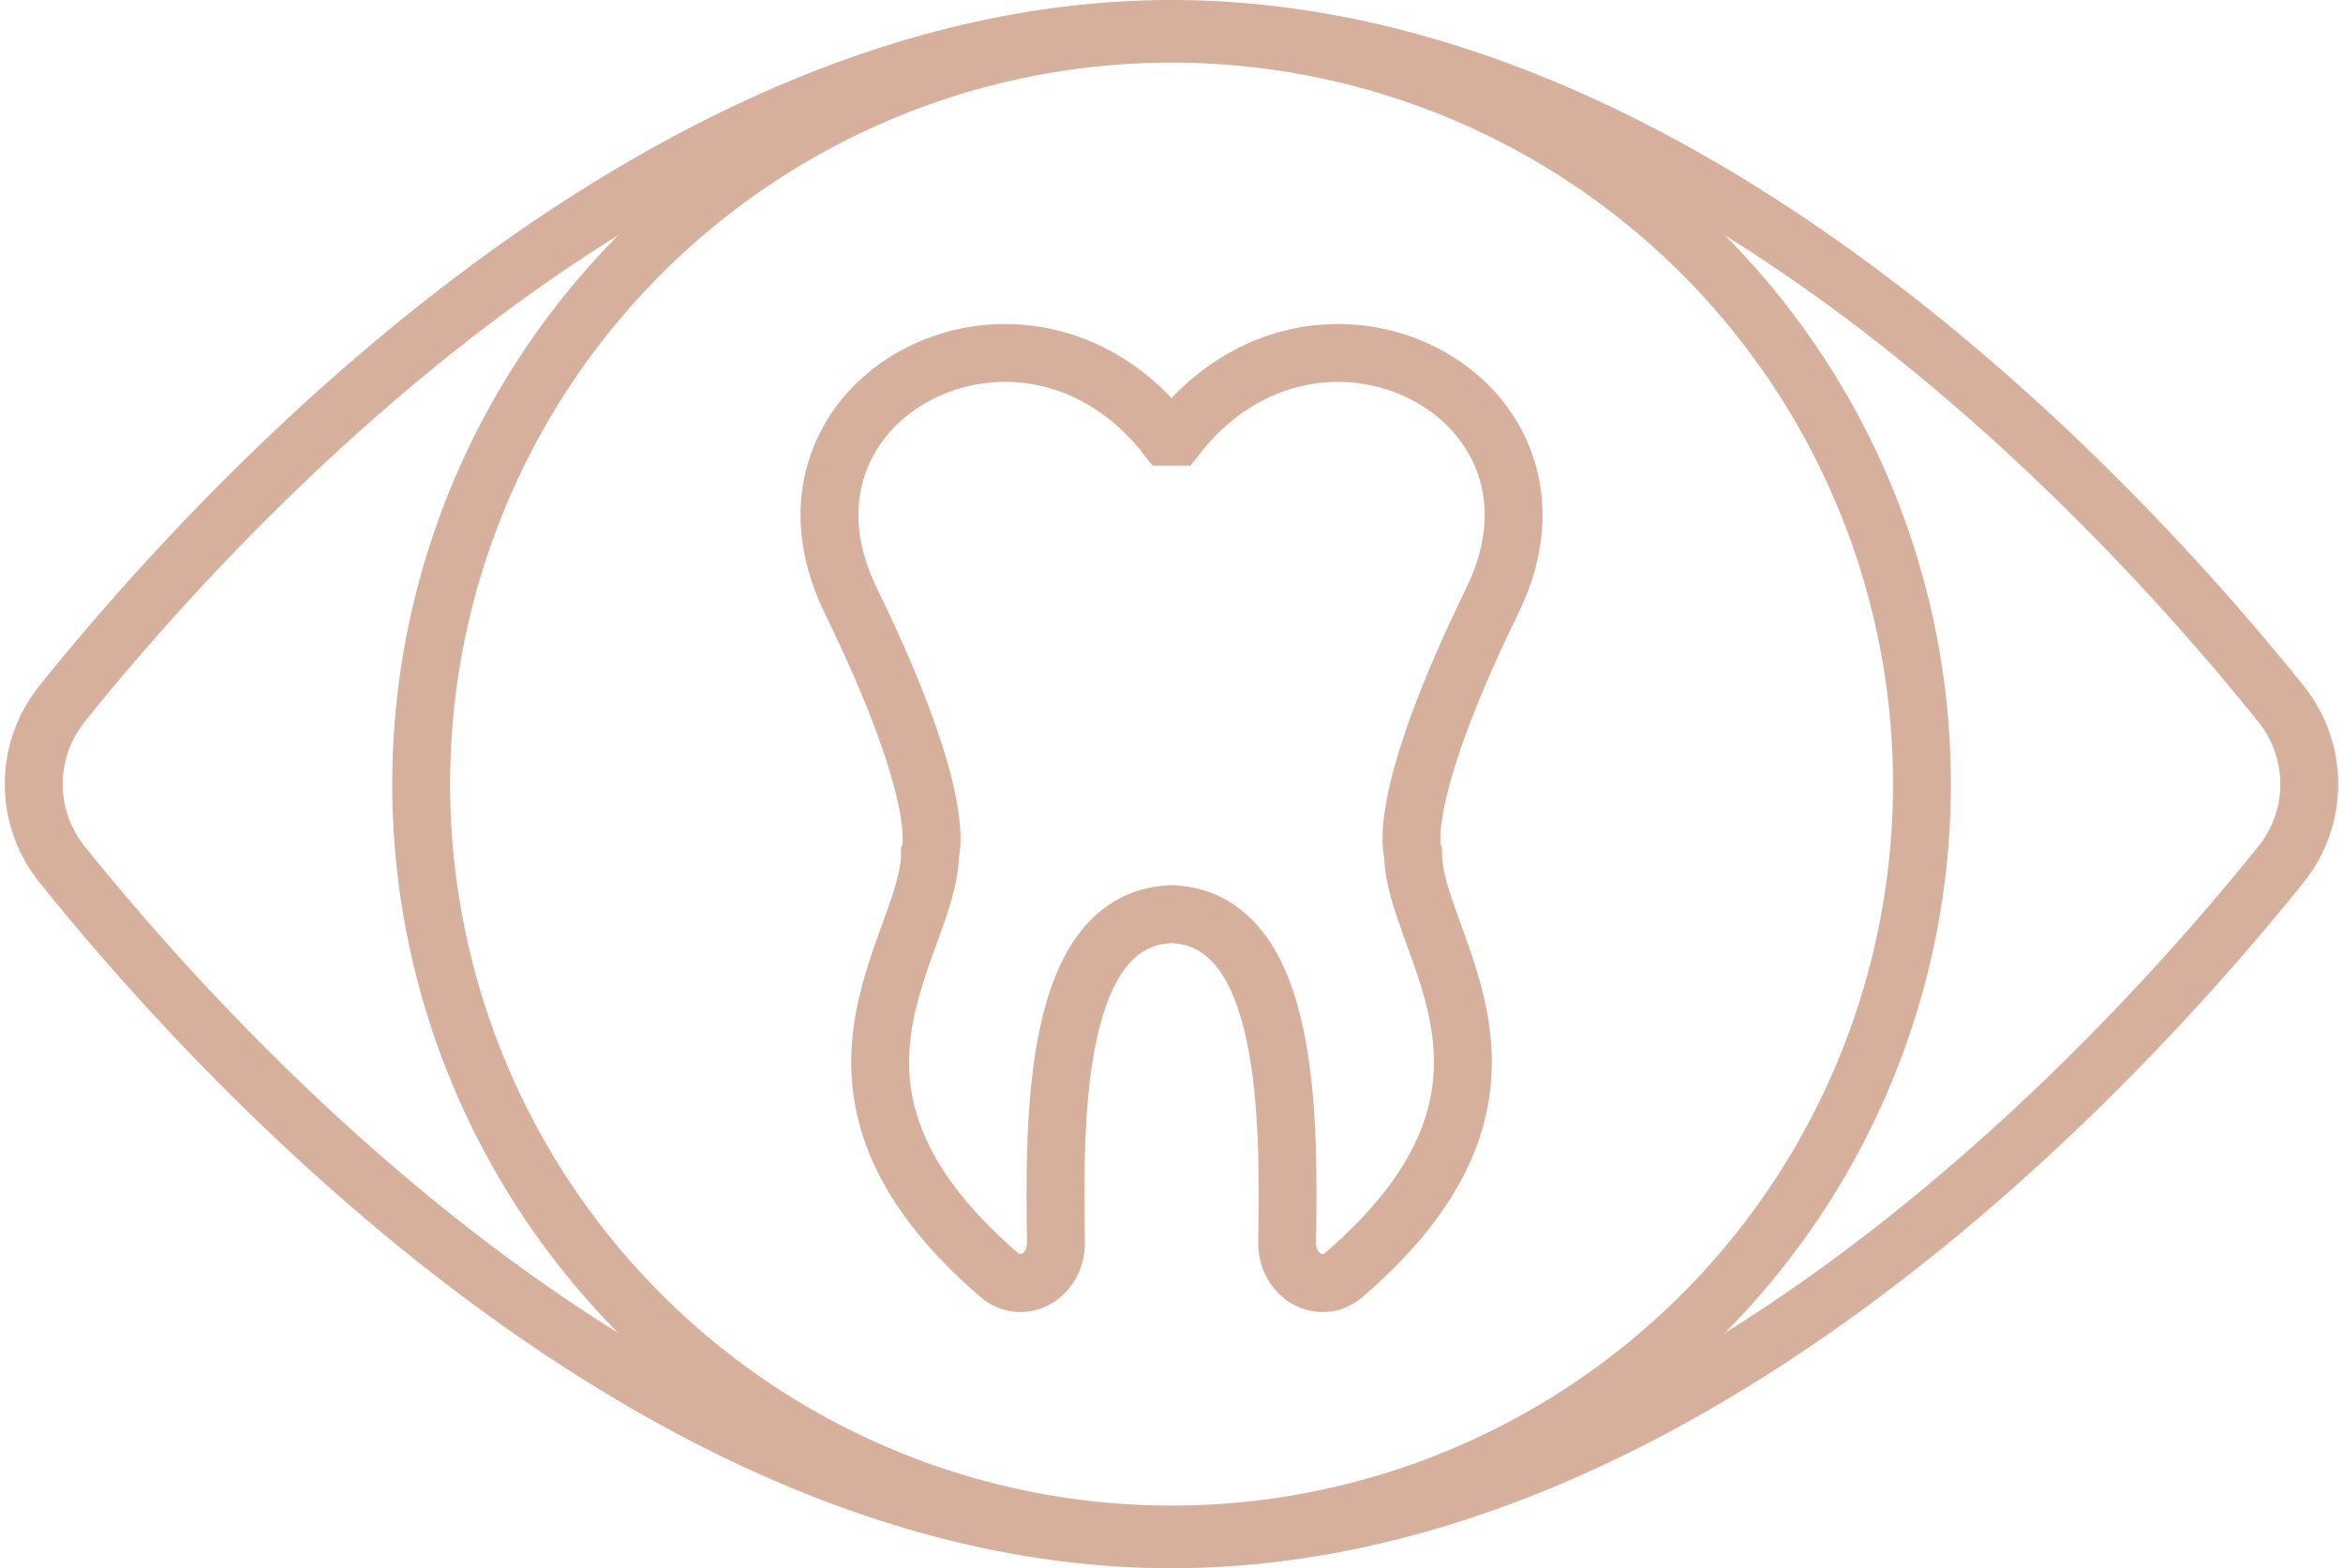
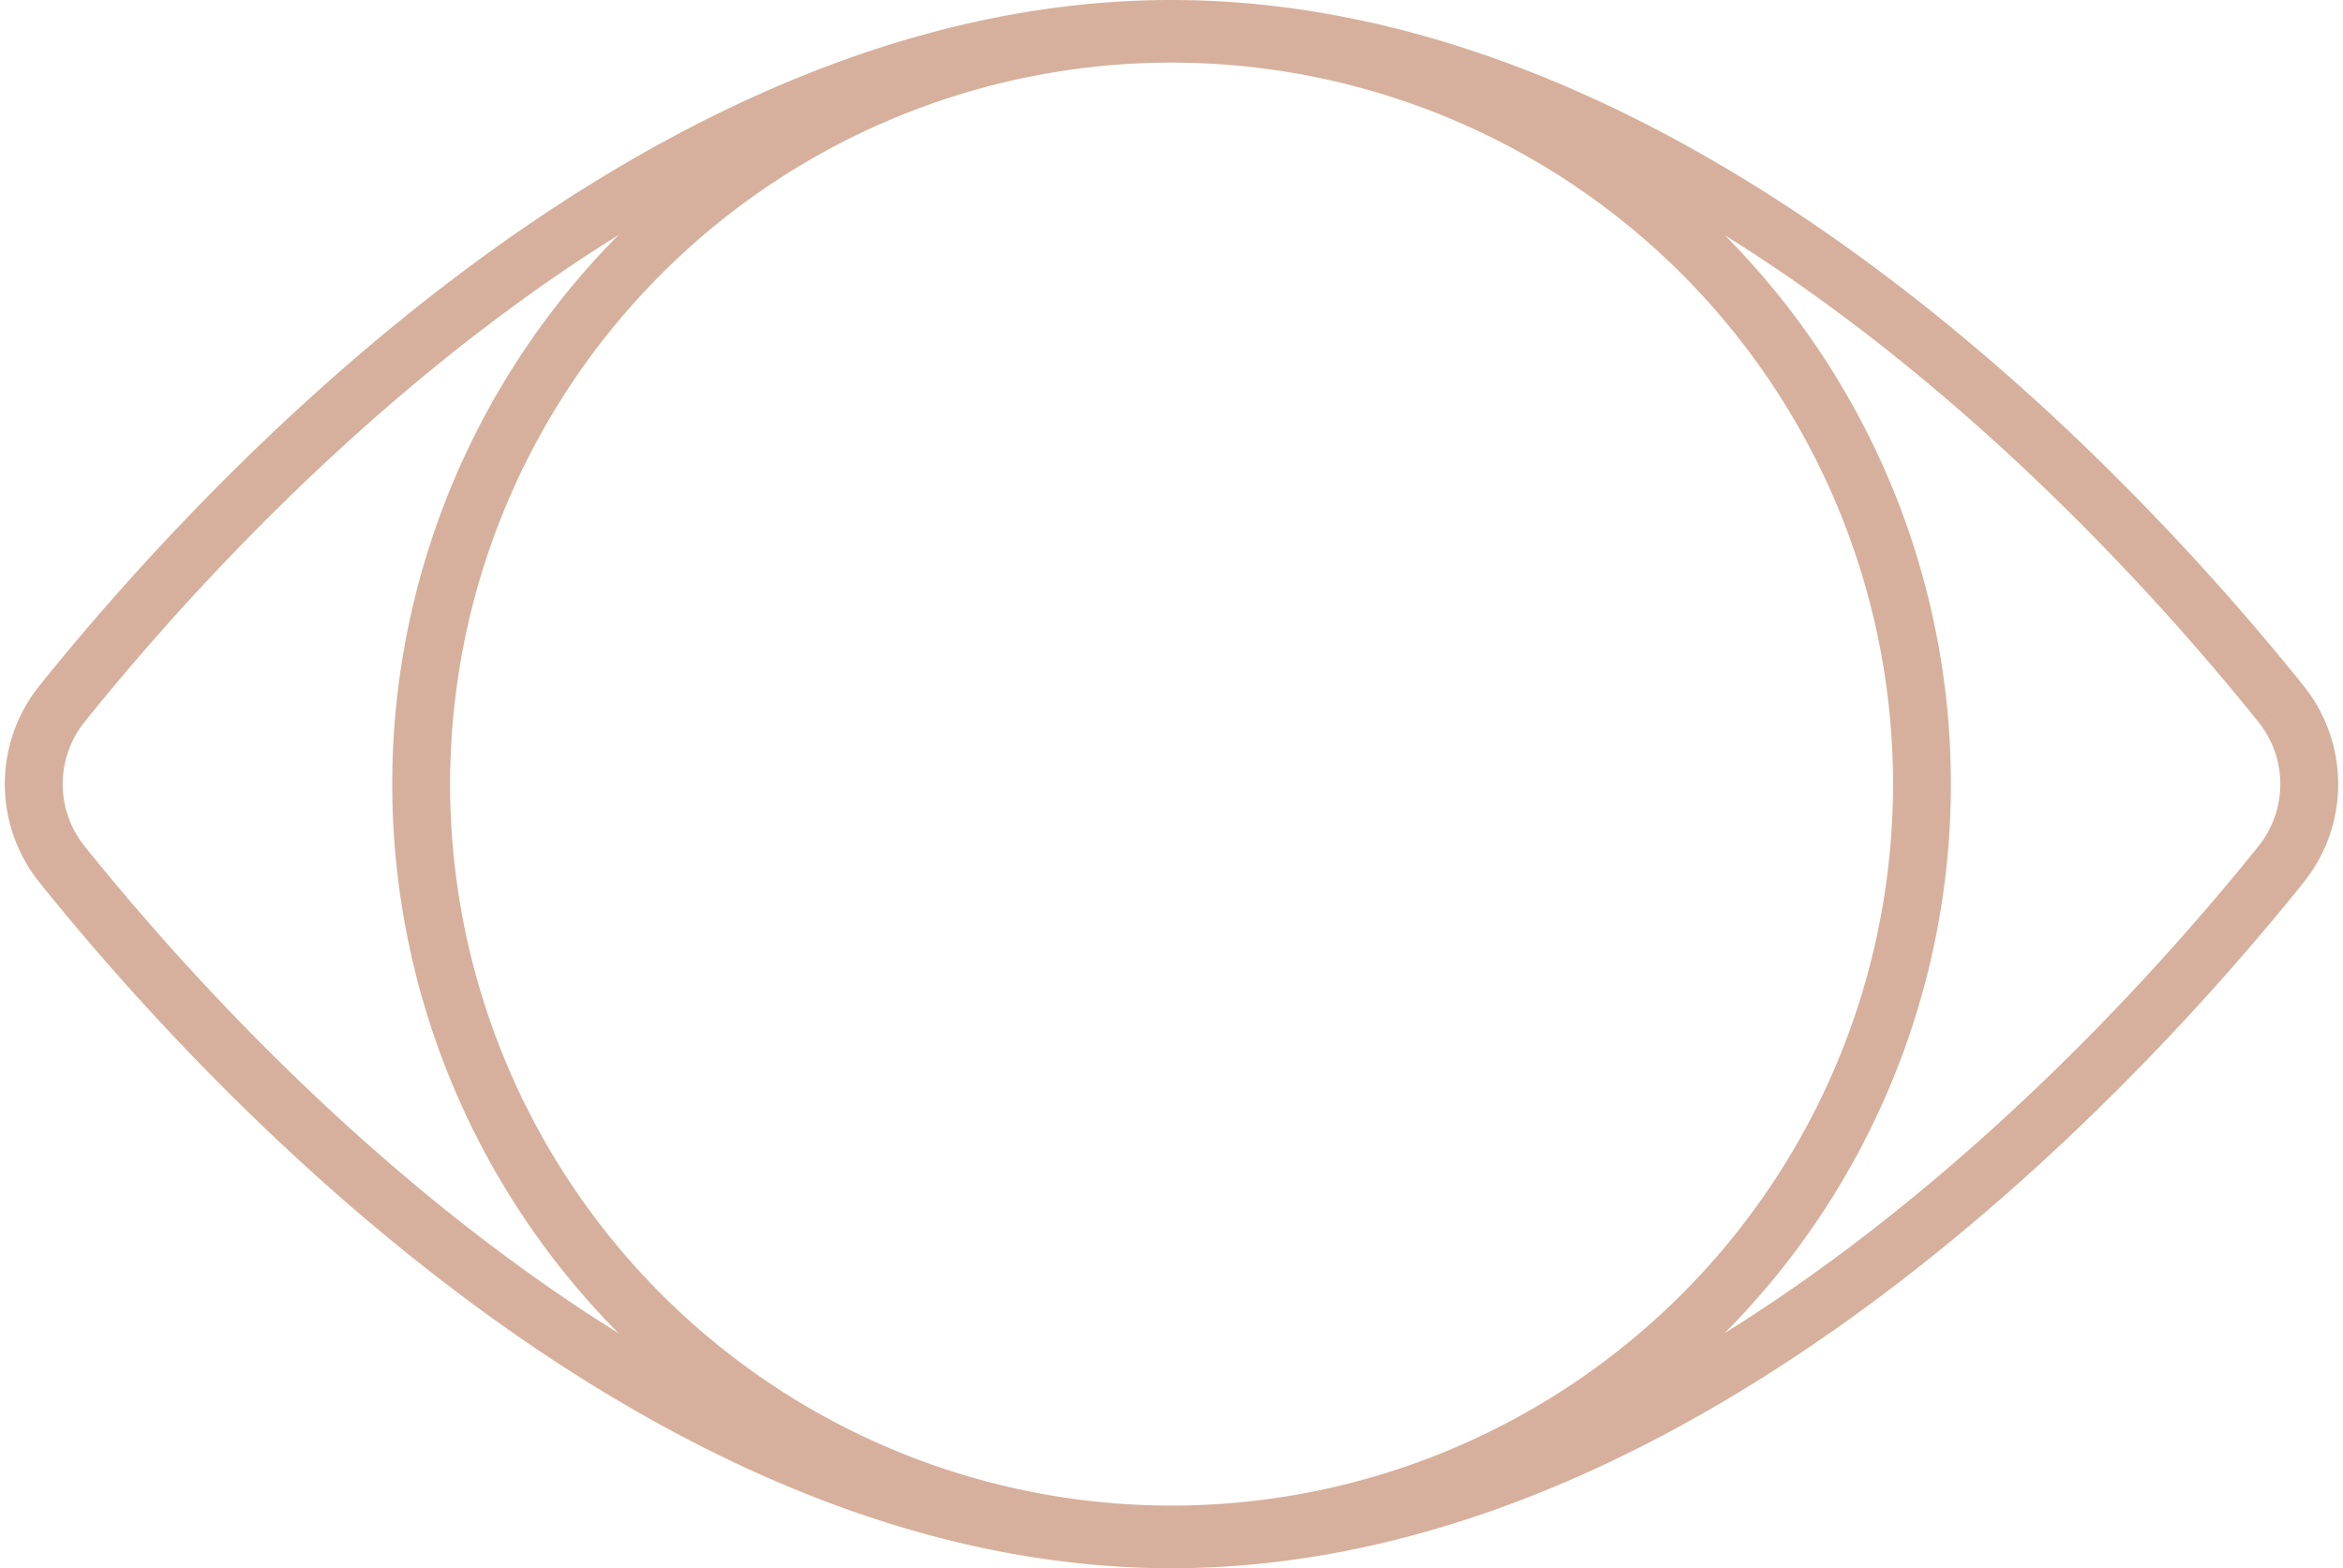
<svg xmlns="http://www.w3.org/2000/svg" width="121.461" height="81.293" viewBox="0 0 121.461 81.293">
  <g id="Group_5895" data-name="Group 5895" transform="translate(-1058.251 -1835.932)">
    <g id="Group_1034" data-name="Group 1034" transform="translate(1.981 -2082.661)">
-       <path id="Path_422" data-name="Path 422" d="M53.155,36.951C60.517,27.512,74.687,34.9,69.54,45.44s-4.113,13.112-4.113,13.112c0,4.847,7.743,12.084-3.581,21.848-1.219,1.051-2.972.043-2.948-1.691.085-6.131.272-17.012-6.186-17.012H53.1c-6.457,0-6.271,10.882-6.186,17.012.023,1.735-1.729,2.743-2.948,1.691-11.324-9.764-3.581-17-3.581-21.848,0,0,1.037-2.566-4.111-13.112s9.023-17.928,16.383-8.489Z" transform="translate(1064.096 3904.28)" fill="none" stroke="#d6b09c" stroke-miterlimit="10" stroke-width="3" />
-       <path id="Path_423" data-name="Path 423" d="M128.788,58.278a6.638,6.638,0,0,1,0,8.325C120.7,76.684,98,101.587,71.274,101.587S21.853,76.684,13.761,66.6a6.638,6.638,0,0,1,0-8.325C21.853,48.2,44.545,23.294,71.274,23.294S120.7,48.2,128.788,58.278Z" transform="translate(1045.726 3896.799)" fill="none" stroke="#d6b09c" stroke-miterlimit="10" stroke-width="3" />
+       <path id="Path_423" data-name="Path 423" d="M128.788,58.278a6.638,6.638,0,0,1,0,8.325C120.7,76.684,98,101.587,71.274,101.587S21.853,76.684,13.761,66.6a6.638,6.638,0,0,1,0-8.325C21.853,48.2,44.545,23.294,71.274,23.294S120.7,48.2,128.788,58.278" transform="translate(1045.726 3896.799)" fill="none" stroke="#d6b09c" stroke-miterlimit="10" stroke-width="3" />
      <path id="Path_424" data-name="Path 424" d="M101.235,62.332a38.9,38.9,0,1,1-38.9-38.9A38.9,38.9,0,0,1,101.235,62.332Z" transform="translate(1054.669 3896.907)" fill="none" stroke="#d6b09c" stroke-miterlimit="10" stroke-width="3" />
    </g>
  </g>
</svg>